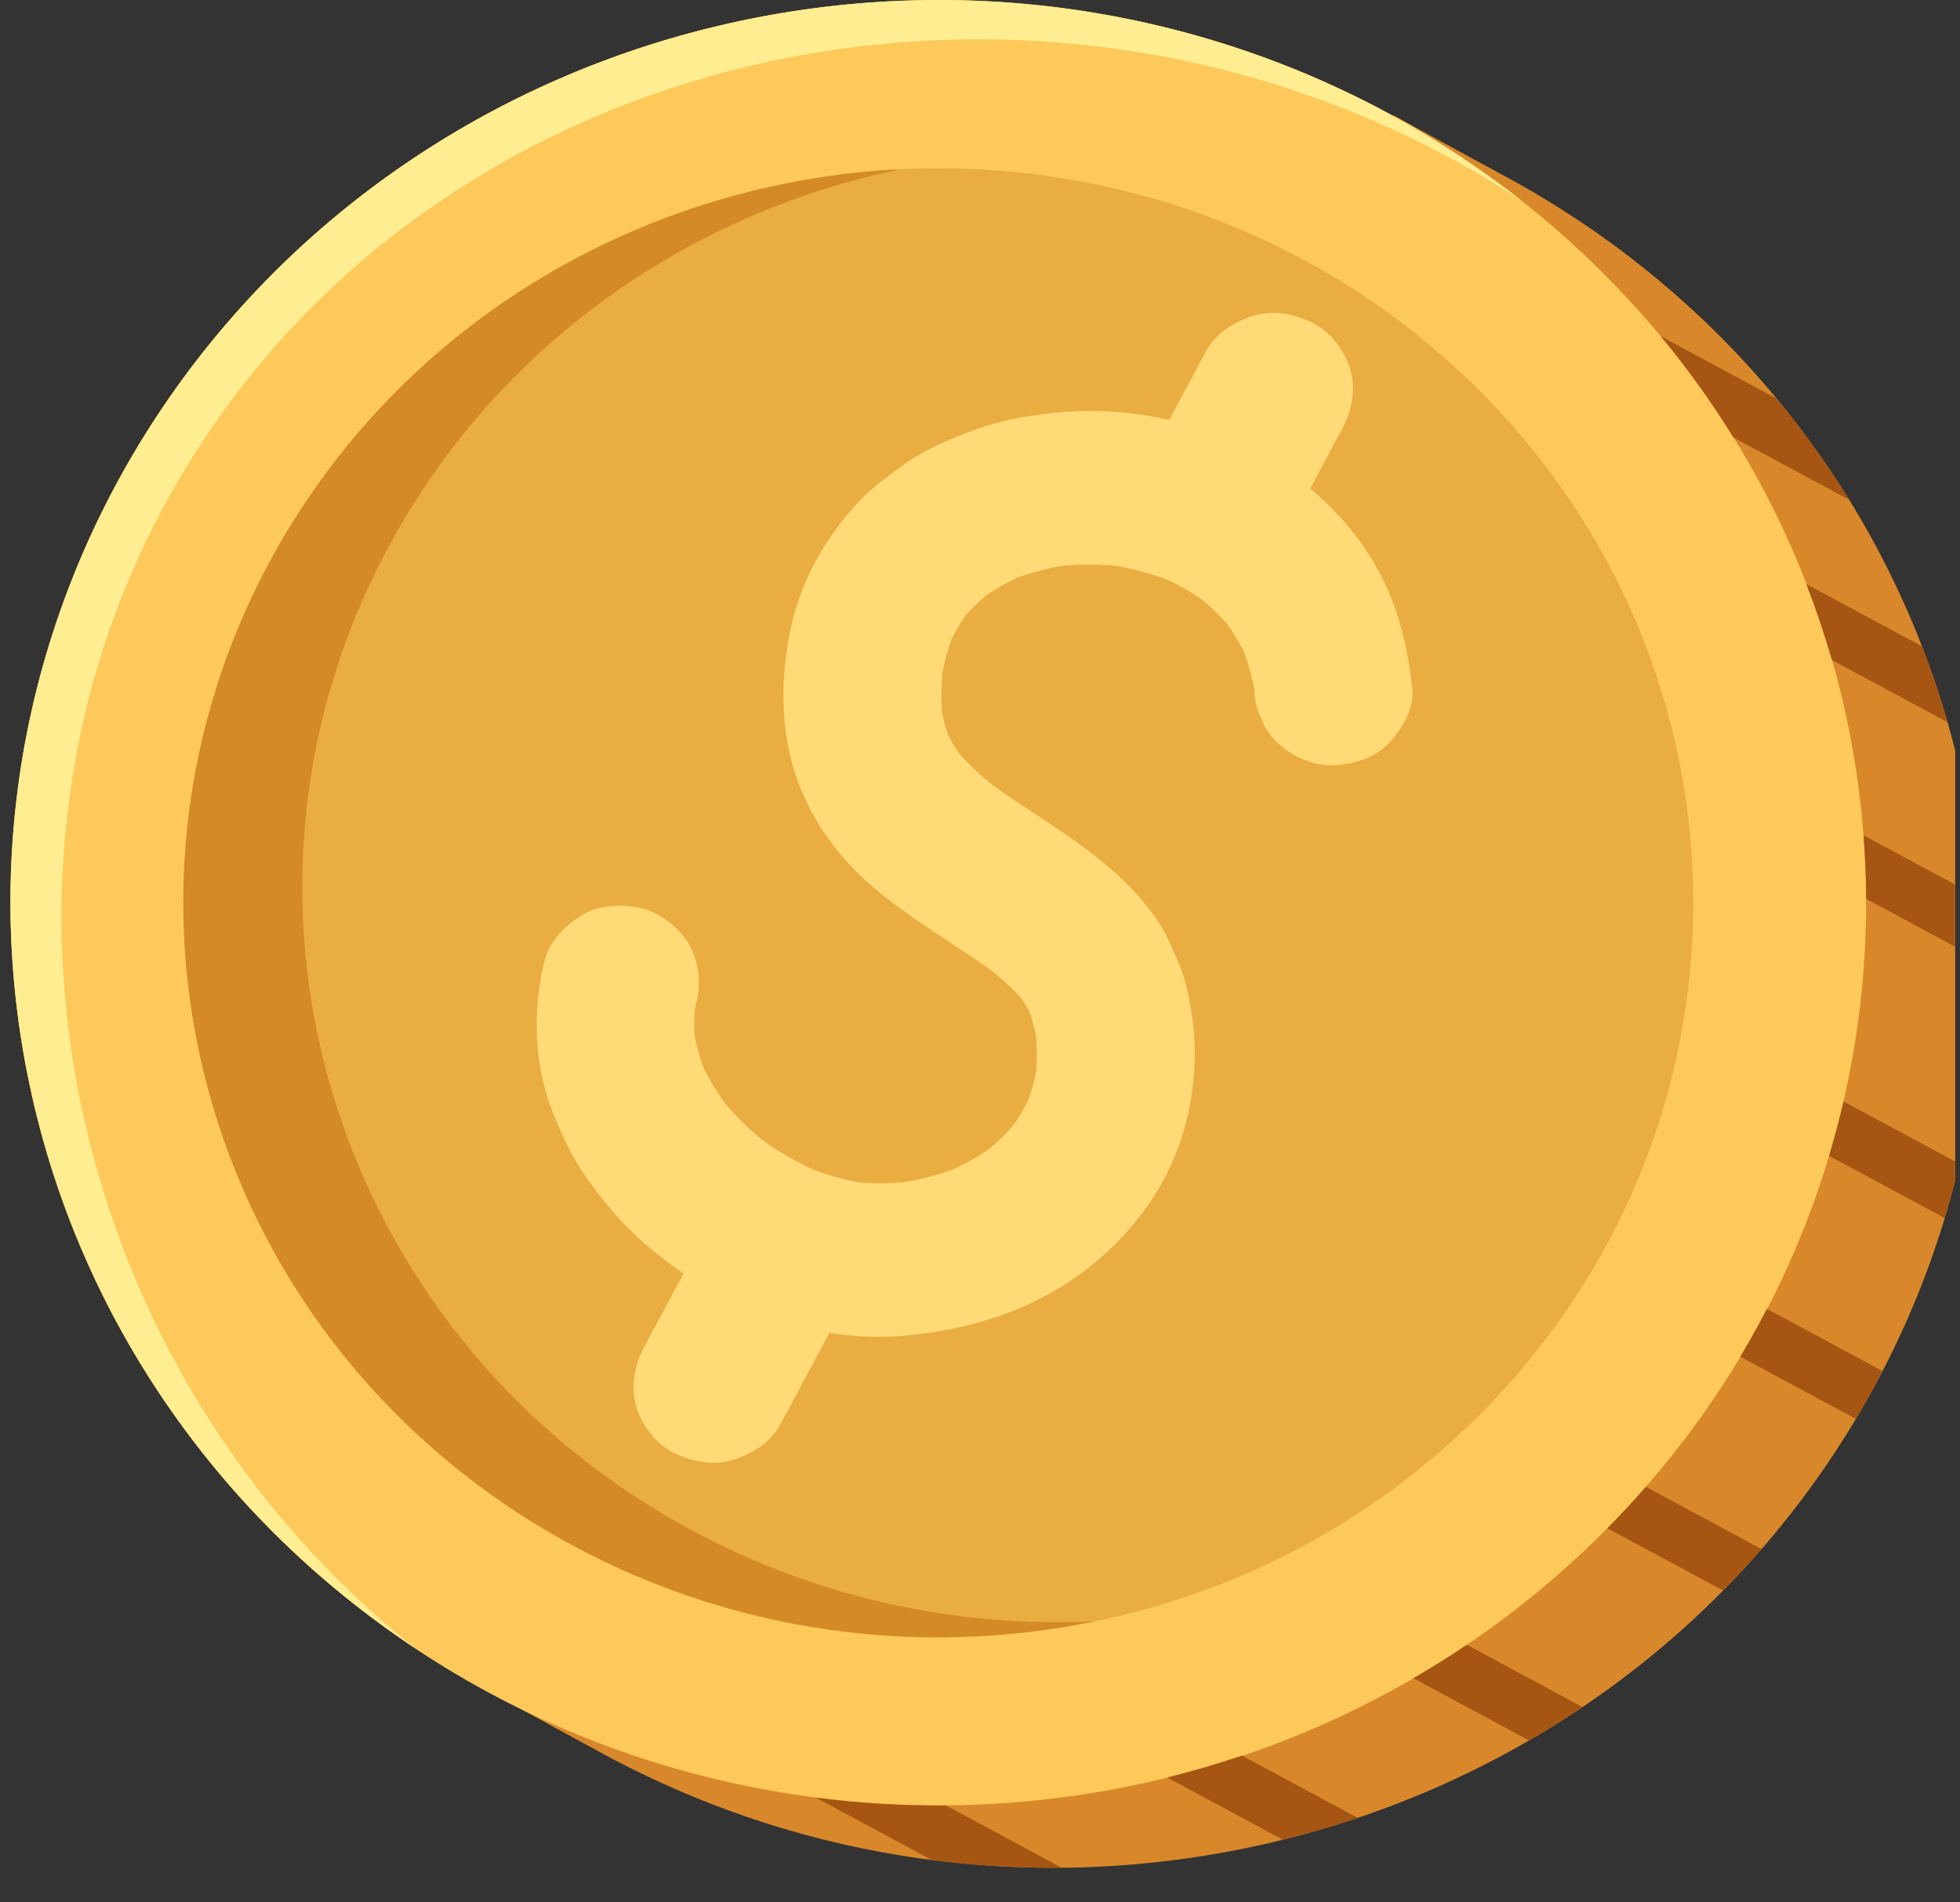
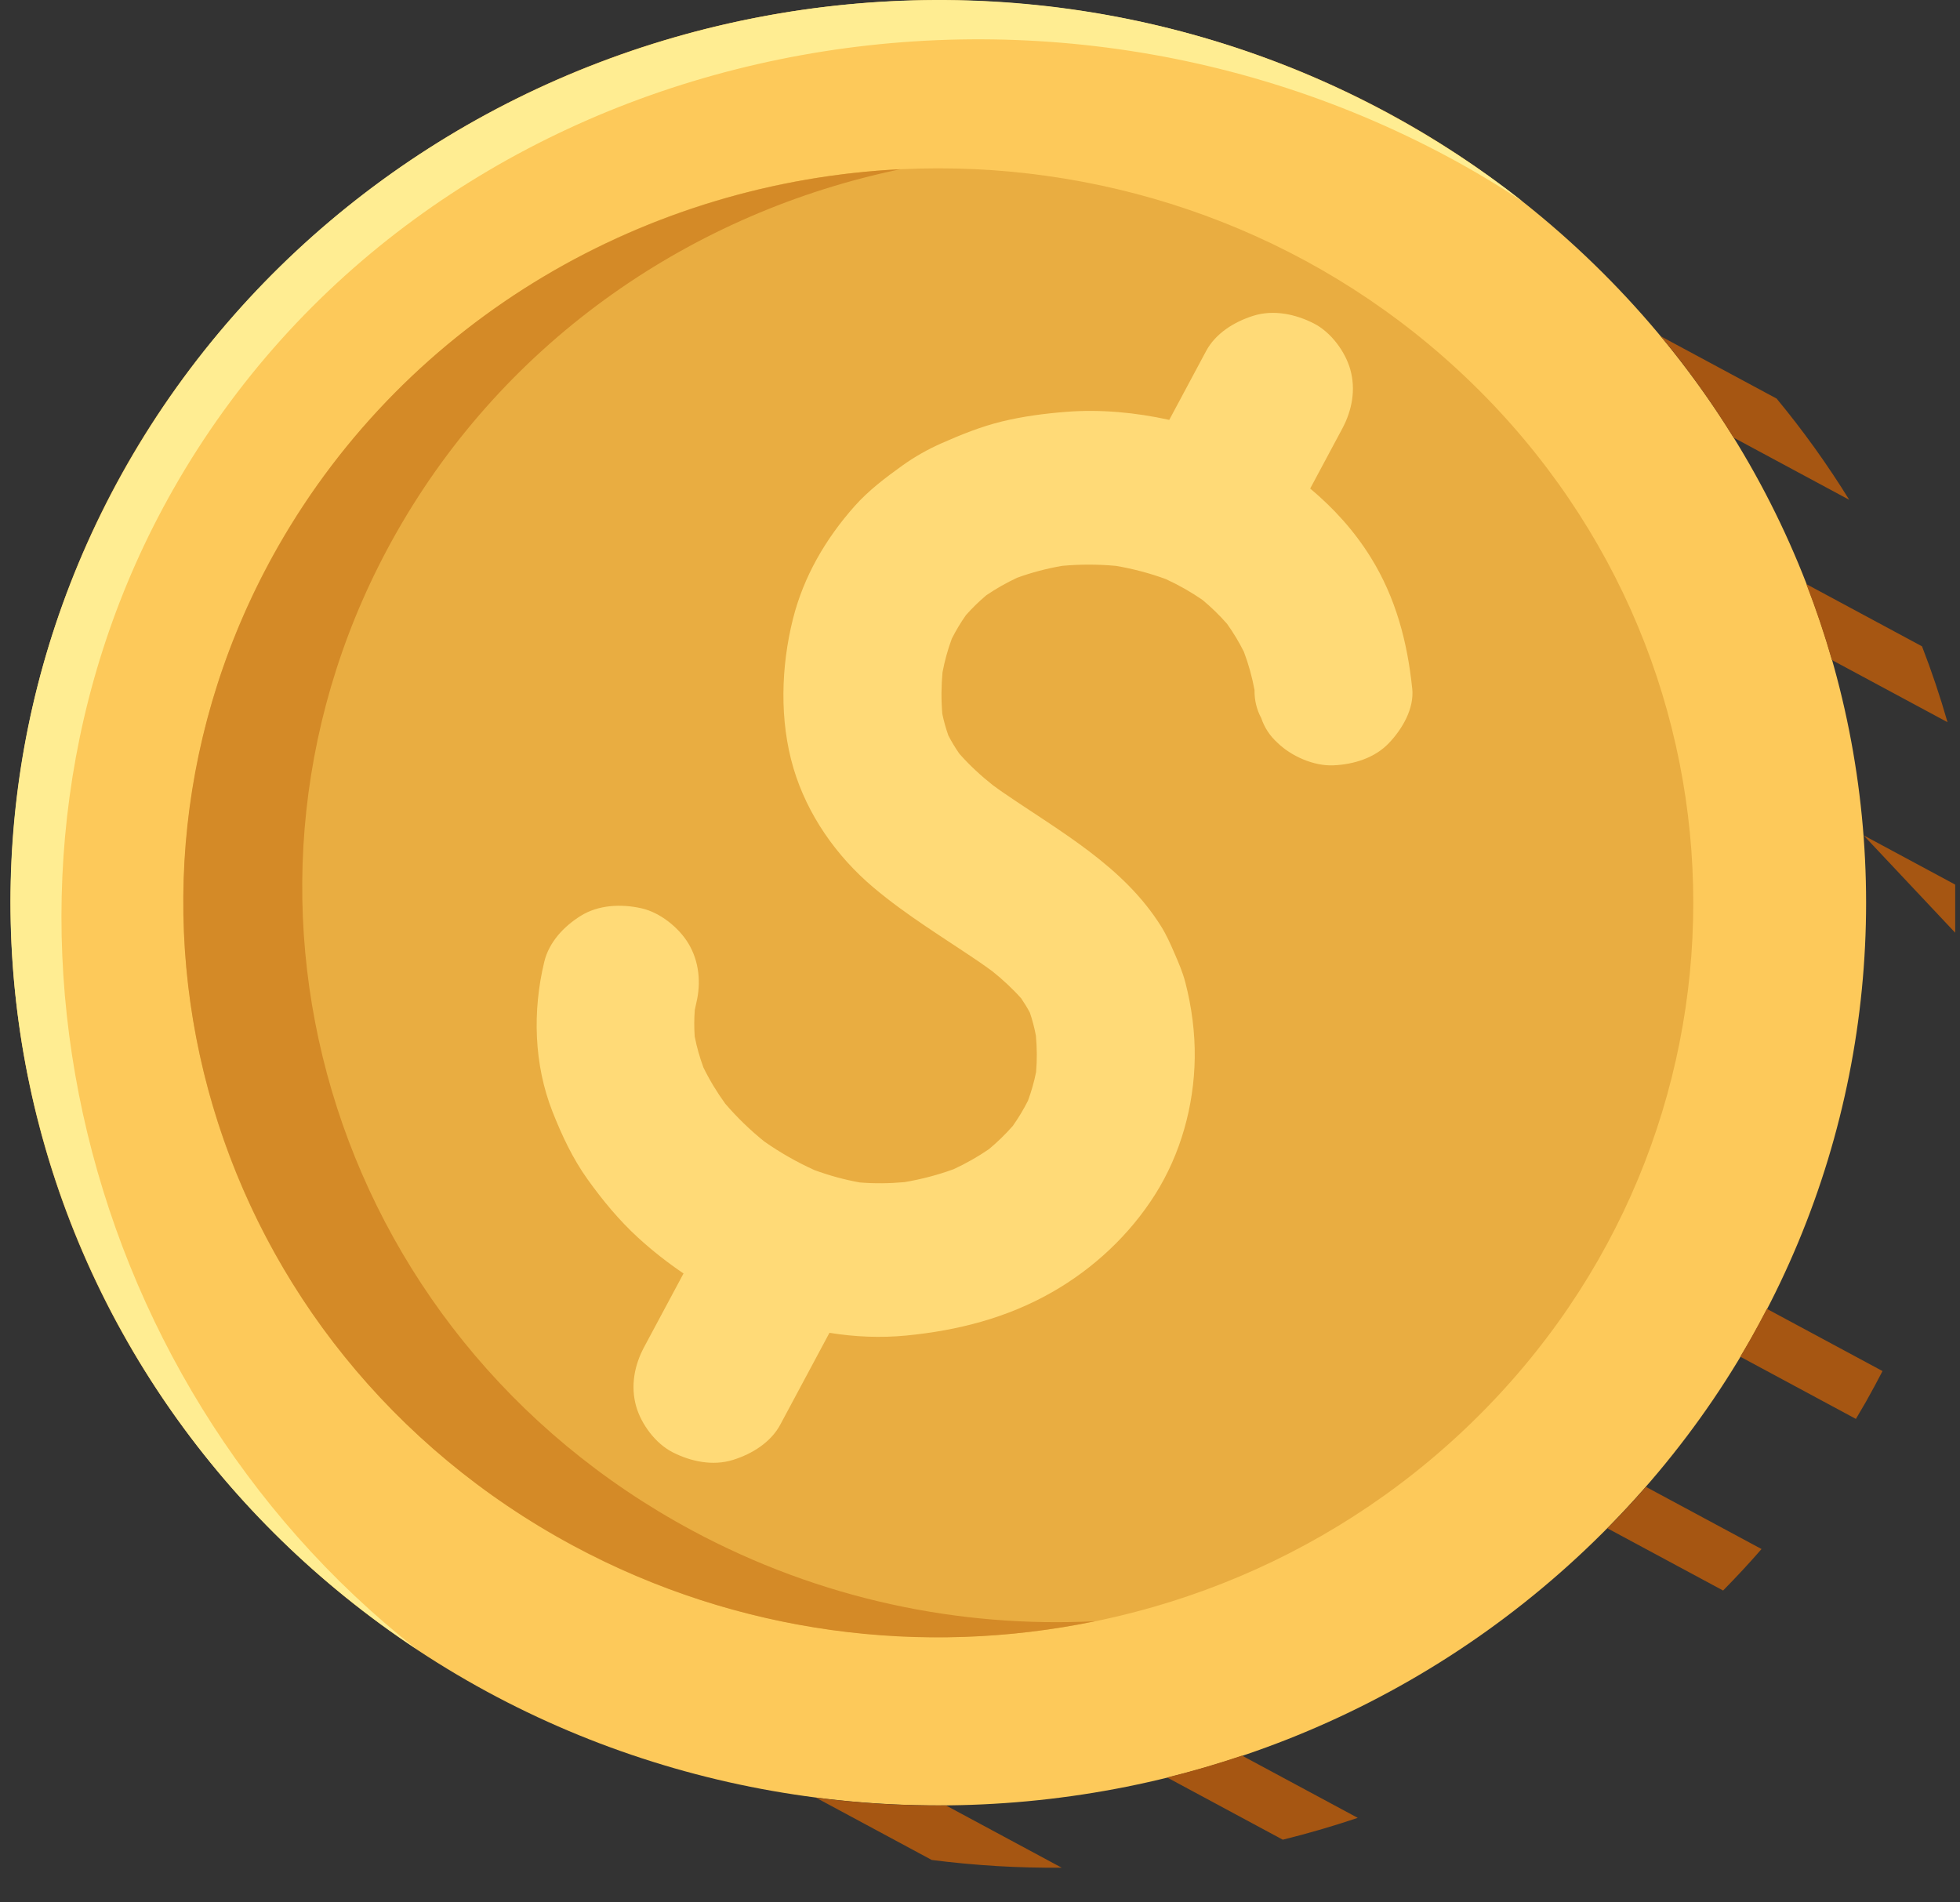
<svg xmlns="http://www.w3.org/2000/svg" width="170" height="165" viewBox="0 0 170 165" fill="none">
  <rect x="0" y="0" width="170" height="165" fill="#333333" stroke="none" />
  <g clip-path="url(#clip0_12_4561)">
-     <path d="M130.353 15.185C126.882 13.318 120.934 10.037 120.934 10.037C120.934 10.037 120.878 10.039 120.774 10.04C120.622 9.957 120.472 9.871 120.319 9.789C81.427 -11.132 32.466 2.583 10.963 40.422C-10.541 78.261 3.556 125.895 42.449 146.816C43.226 147.234 44.008 147.632 44.791 148.022C47.407 149.453 51.001 151.415 52.481 152.212C91.374 173.133 140.336 159.418 161.838 121.579C183.342 83.74 169.245 36.106 130.352 15.186L130.353 15.185Z" fill="#D8882A" />
    <path d="M138.287 133.66C169.712 103.086 169.712 53.517 138.287 22.944C106.862 -7.63 55.911 -7.63 24.486 22.944C-6.939 53.517 -6.939 103.086 24.486 133.66C55.911 164.233 106.862 164.233 138.287 133.66Z" fill="#FDC95A" />
    <path d="M15.025 42.442C36.527 4.603 86.792 -7.267 125.684 13.653C127.888 14.839 130.008 16.114 132.05 17.464C128.439 14.625 124.526 12.05 120.323 9.789C81.43 -11.132 32.469 2.583 10.966 40.422C-9.319 76.117 2.08 120.524 36.086 143.004C6.291 119.574 -4.155 76.19 15.025 42.442Z" fill="#FFED92" />
    <path d="M127.688 123.346C153.259 98.469 153.259 58.135 127.688 33.257C102.118 8.38 60.66 8.38 35.089 33.257C9.519 58.135 9.519 98.469 35.089 123.346C60.66 148.224 102.118 148.224 127.688 123.346Z" fill="#E9AD41" />
    <path d="M60.022 132.739C28.374 115.717 16.904 76.957 34.401 46.167C43.96 29.345 60.19 18.383 78.108 14.675C56.252 15.761 35.45 27.475 24.082 47.48C6.585 78.27 18.056 117.028 49.703 134.051C64.059 141.774 80.102 143.695 94.978 140.616C83.195 141.202 71.106 138.702 60.021 132.738L60.022 132.739Z" fill="#D48A27" />
    <path d="M122.488 59.723C122.073 55.694 121.065 51.843 118.89 48.343C117.461 46.045 115.684 44.086 113.639 42.373C114.333 41.079 115.026 39.784 115.718 38.49C115.954 38.049 116.19 37.609 116.426 37.168C117.271 35.589 117.61 33.788 117.115 32.04C116.678 30.496 115.451 28.823 113.971 28.062C112.383 27.245 110.459 26.836 108.699 27.391C107.05 27.911 105.435 28.909 104.61 30.45C103.545 32.439 102.48 34.429 101.415 36.418C98.517 35.777 95.455 35.488 92.501 35.718C90.619 35.865 88.713 36.113 86.878 36.562C85.072 37.005 83.346 37.701 81.655 38.45C80.469 38.975 79.334 39.614 78.284 40.367C76.79 41.439 75.325 42.544 74.11 43.916C71.6 46.746 69.703 50.009 68.782 53.662C67.737 57.812 67.595 62.494 68.819 66.621C70.015 70.65 72.527 74.253 75.774 76.988C78.617 79.383 81.797 81.303 84.871 83.388C85.28 83.665 85.676 83.957 86.076 84.245C86.97 84.963 87.812 85.738 88.572 86.592C88.846 86.991 89.098 87.402 89.325 87.829C89.549 88.482 89.719 89.149 89.849 89.826C89.945 90.876 89.954 91.928 89.866 92.978C89.697 93.824 89.462 94.653 89.163 95.465C88.778 96.228 88.338 96.96 87.842 97.66C87.205 98.383 86.515 99.055 85.772 99.674C84.805 100.335 83.784 100.913 82.717 101.408C81.335 101.912 79.909 102.284 78.454 102.53C77.163 102.648 75.868 102.664 74.576 102.559C73.233 102.319 71.919 101.955 70.641 101.487C69.11 100.795 67.656 99.963 66.286 99.004C65.058 98.013 63.926 96.92 62.905 95.727C62.185 94.735 61.551 93.691 61.014 92.594C60.689 91.718 60.436 90.822 60.256 89.906C60.2 89.135 60.204 88.363 60.263 87.591C60.305 87.381 60.349 87.171 60.4 86.963C60.814 85.241 60.641 83.381 59.711 81.835C58.88 80.454 57.253 79.137 55.622 78.776C53.87 78.388 51.905 78.471 50.35 79.446C48.884 80.366 47.616 81.725 47.206 83.424C46.179 87.69 46.303 92.321 47.928 96.438C48.739 98.488 49.666 100.474 50.958 102.28C52.253 104.09 53.694 105.84 55.349 107.353C56.571 108.471 57.892 109.509 59.286 110.453C58.382 112.143 57.477 113.832 56.572 115.521C56.337 115.961 56.1 116.402 55.865 116.842C55.02 118.421 54.681 120.222 55.176 121.971C55.612 123.514 56.84 125.187 58.32 125.949C59.908 126.765 61.832 127.174 63.591 126.619C65.24 126.1 66.855 125.101 67.68 123.56C69.101 120.907 70.522 118.253 71.943 115.6C74.134 115.954 76.365 116.052 78.596 115.837C83.063 115.404 87.336 114.308 91.24 112.083C94.857 110.022 97.967 107.105 100.169 103.634C102.409 100.103 103.566 95.898 103.625 91.762C103.656 89.571 103.357 87.303 102.803 85.182C102.58 84.325 102.235 83.526 101.882 82.712C101.529 81.9 101.183 81.104 100.712 80.351C97.447 75.122 91.971 72.148 86.981 68.722C86.686 68.52 86.399 68.306 86.108 68.098C85.062 67.266 84.079 66.363 83.201 65.362C82.852 64.858 82.537 64.333 82.255 63.791C82.038 63.179 81.864 62.556 81.732 61.921C81.628 60.721 81.637 59.51 81.749 58.31C81.937 57.319 82.202 56.346 82.554 55.397C82.912 54.686 83.321 54.003 83.781 53.351C84.329 52.733 84.922 52.156 85.557 51.622C86.402 51.049 87.292 50.546 88.221 50.111C89.486 49.651 90.791 49.309 92.121 49.079C93.676 48.935 95.241 48.937 96.797 49.082C98.275 49.334 99.724 49.715 101.128 50.231C102.233 50.741 103.29 51.34 104.289 52.026C105.056 52.663 105.769 53.356 106.424 54.102C106.977 54.875 107.466 55.686 107.888 56.532C108.296 57.611 108.603 58.721 108.811 59.853C108.798 60.72 108.989 61.533 109.397 62.289C109.672 63.114 110.144 63.828 110.811 64.431C111.997 65.585 113.944 66.454 115.649 66.381C117.419 66.304 119.253 65.739 120.486 64.431C121.643 63.206 122.668 61.452 122.491 59.725L122.488 59.723Z" fill="#FFDA77" />
    <path d="M161.899 121.478C162.146 121.043 162.384 120.607 162.62 120.169C162.844 119.753 163.064 119.336 163.28 118.918L153.248 113.522C152.786 114.413 152.311 115.299 151.811 116.18C151.526 116.683 151.234 117.178 150.939 117.671L160.971 123.068C161.076 122.894 161.178 122.716 161.28 122.54C161.469 122.22 161.66 121.901 161.845 121.577C161.864 121.544 161.881 121.51 161.9 121.477L161.899 121.478Z" fill="#A65612" />
    <path d="M139.418 132.555L149.451 137.952C150.595 136.792 151.708 135.595 152.784 134.357C152.784 134.357 152.786 134.355 152.786 134.354L142.756 128.96C141.678 130.199 140.562 131.394 139.417 132.555H139.418Z" fill="#A65612" />
-     <path d="M137.255 148.058L127.225 142.662C125.711 143.681 124.162 144.647 122.585 145.559L132.619 150.955C134.194 150.043 135.741 149.077 137.255 148.058Z" fill="#A65612" />
    <path d="M107.727 152.27C105.59 152.989 103.424 153.626 101.232 154.169L111.263 159.565C111.776 159.437 112.288 159.304 112.799 159.167C112.859 159.151 112.917 159.136 112.976 159.12C113.459 158.99 113.941 158.854 114.421 158.715C114.505 158.69 114.589 158.666 114.673 158.641C115.144 158.503 115.613 158.362 116.082 158.215C116.159 158.191 116.235 158.166 116.312 158.142C116.797 157.989 117.282 157.832 117.764 157.67L107.727 152.272V152.27Z" fill="#A65612" />
    <path d="M82.046 156.594C78.295 156.627 74.526 156.406 70.769 155.919L80.814 161.322C81.71 161.437 82.607 161.536 83.504 161.621C83.611 161.631 83.718 161.641 83.824 161.65C84.692 161.73 85.558 161.797 86.425 161.849C86.437 161.849 86.45 161.851 86.463 161.852C88.338 161.963 90.213 162.009 92.085 161.992L82.047 156.594H82.046Z" fill="#A65612" />
-     <path d="M168.676 105.646C169.147 104.081 169.566 102.508 169.933 100.931L159.899 95.535C159.533 97.113 159.114 98.686 158.643 100.251L168.675 105.648C168.675 105.648 168.675 105.648 168.675 105.647L168.676 105.646Z" fill="#A65612" />
-     <path d="M171.898 83.357C171.888 81.515 171.811 79.677 171.669 77.847L161.635 72.449C161.778 74.282 161.856 76.121 161.866 77.965L171.899 83.362V83.357H171.898Z" fill="#A65612" />
+     <path d="M171.898 83.357C171.888 81.515 171.811 79.677 171.669 77.847L161.635 72.449L171.899 83.362V83.357H171.898Z" fill="#A65612" />
    <path d="M168.918 62.641C168.763 62.102 168.602 61.565 168.436 61.029C168.427 61.002 168.419 60.974 168.411 60.946C168.247 60.422 168.077 59.898 167.902 59.376C167.892 59.345 167.881 59.313 167.871 59.282C167.694 58.758 167.512 58.234 167.324 57.713C167.317 57.693 167.31 57.674 167.302 57.653C167.109 57.12 166.91 56.588 166.706 56.059L156.669 50.66C157.508 52.824 158.249 55.02 158.888 57.245L168.921 62.642C168.921 62.642 168.921 62.641 168.921 62.64L168.918 62.641Z" fill="#A65612" />
    <path d="M160.393 43.351C159.932 42.604 159.457 41.864 158.97 41.132C158.941 41.088 158.911 41.045 158.881 41.001C158.412 40.297 157.931 39.6 157.437 38.911C157.421 38.888 157.404 38.865 157.387 38.841C156.342 37.386 155.244 35.961 154.093 34.57L144.053 29.17C146.369 31.967 148.475 34.902 150.357 37.953L160.393 43.351Z" fill="#A65612" />
  </g>
  <defs>
    <clipPath id="clip0_12_4561">
      <rect width="168.682" height="164.257" fill="white" transform="translate(0.901)" />
    </clipPath>
  </defs>
</svg>